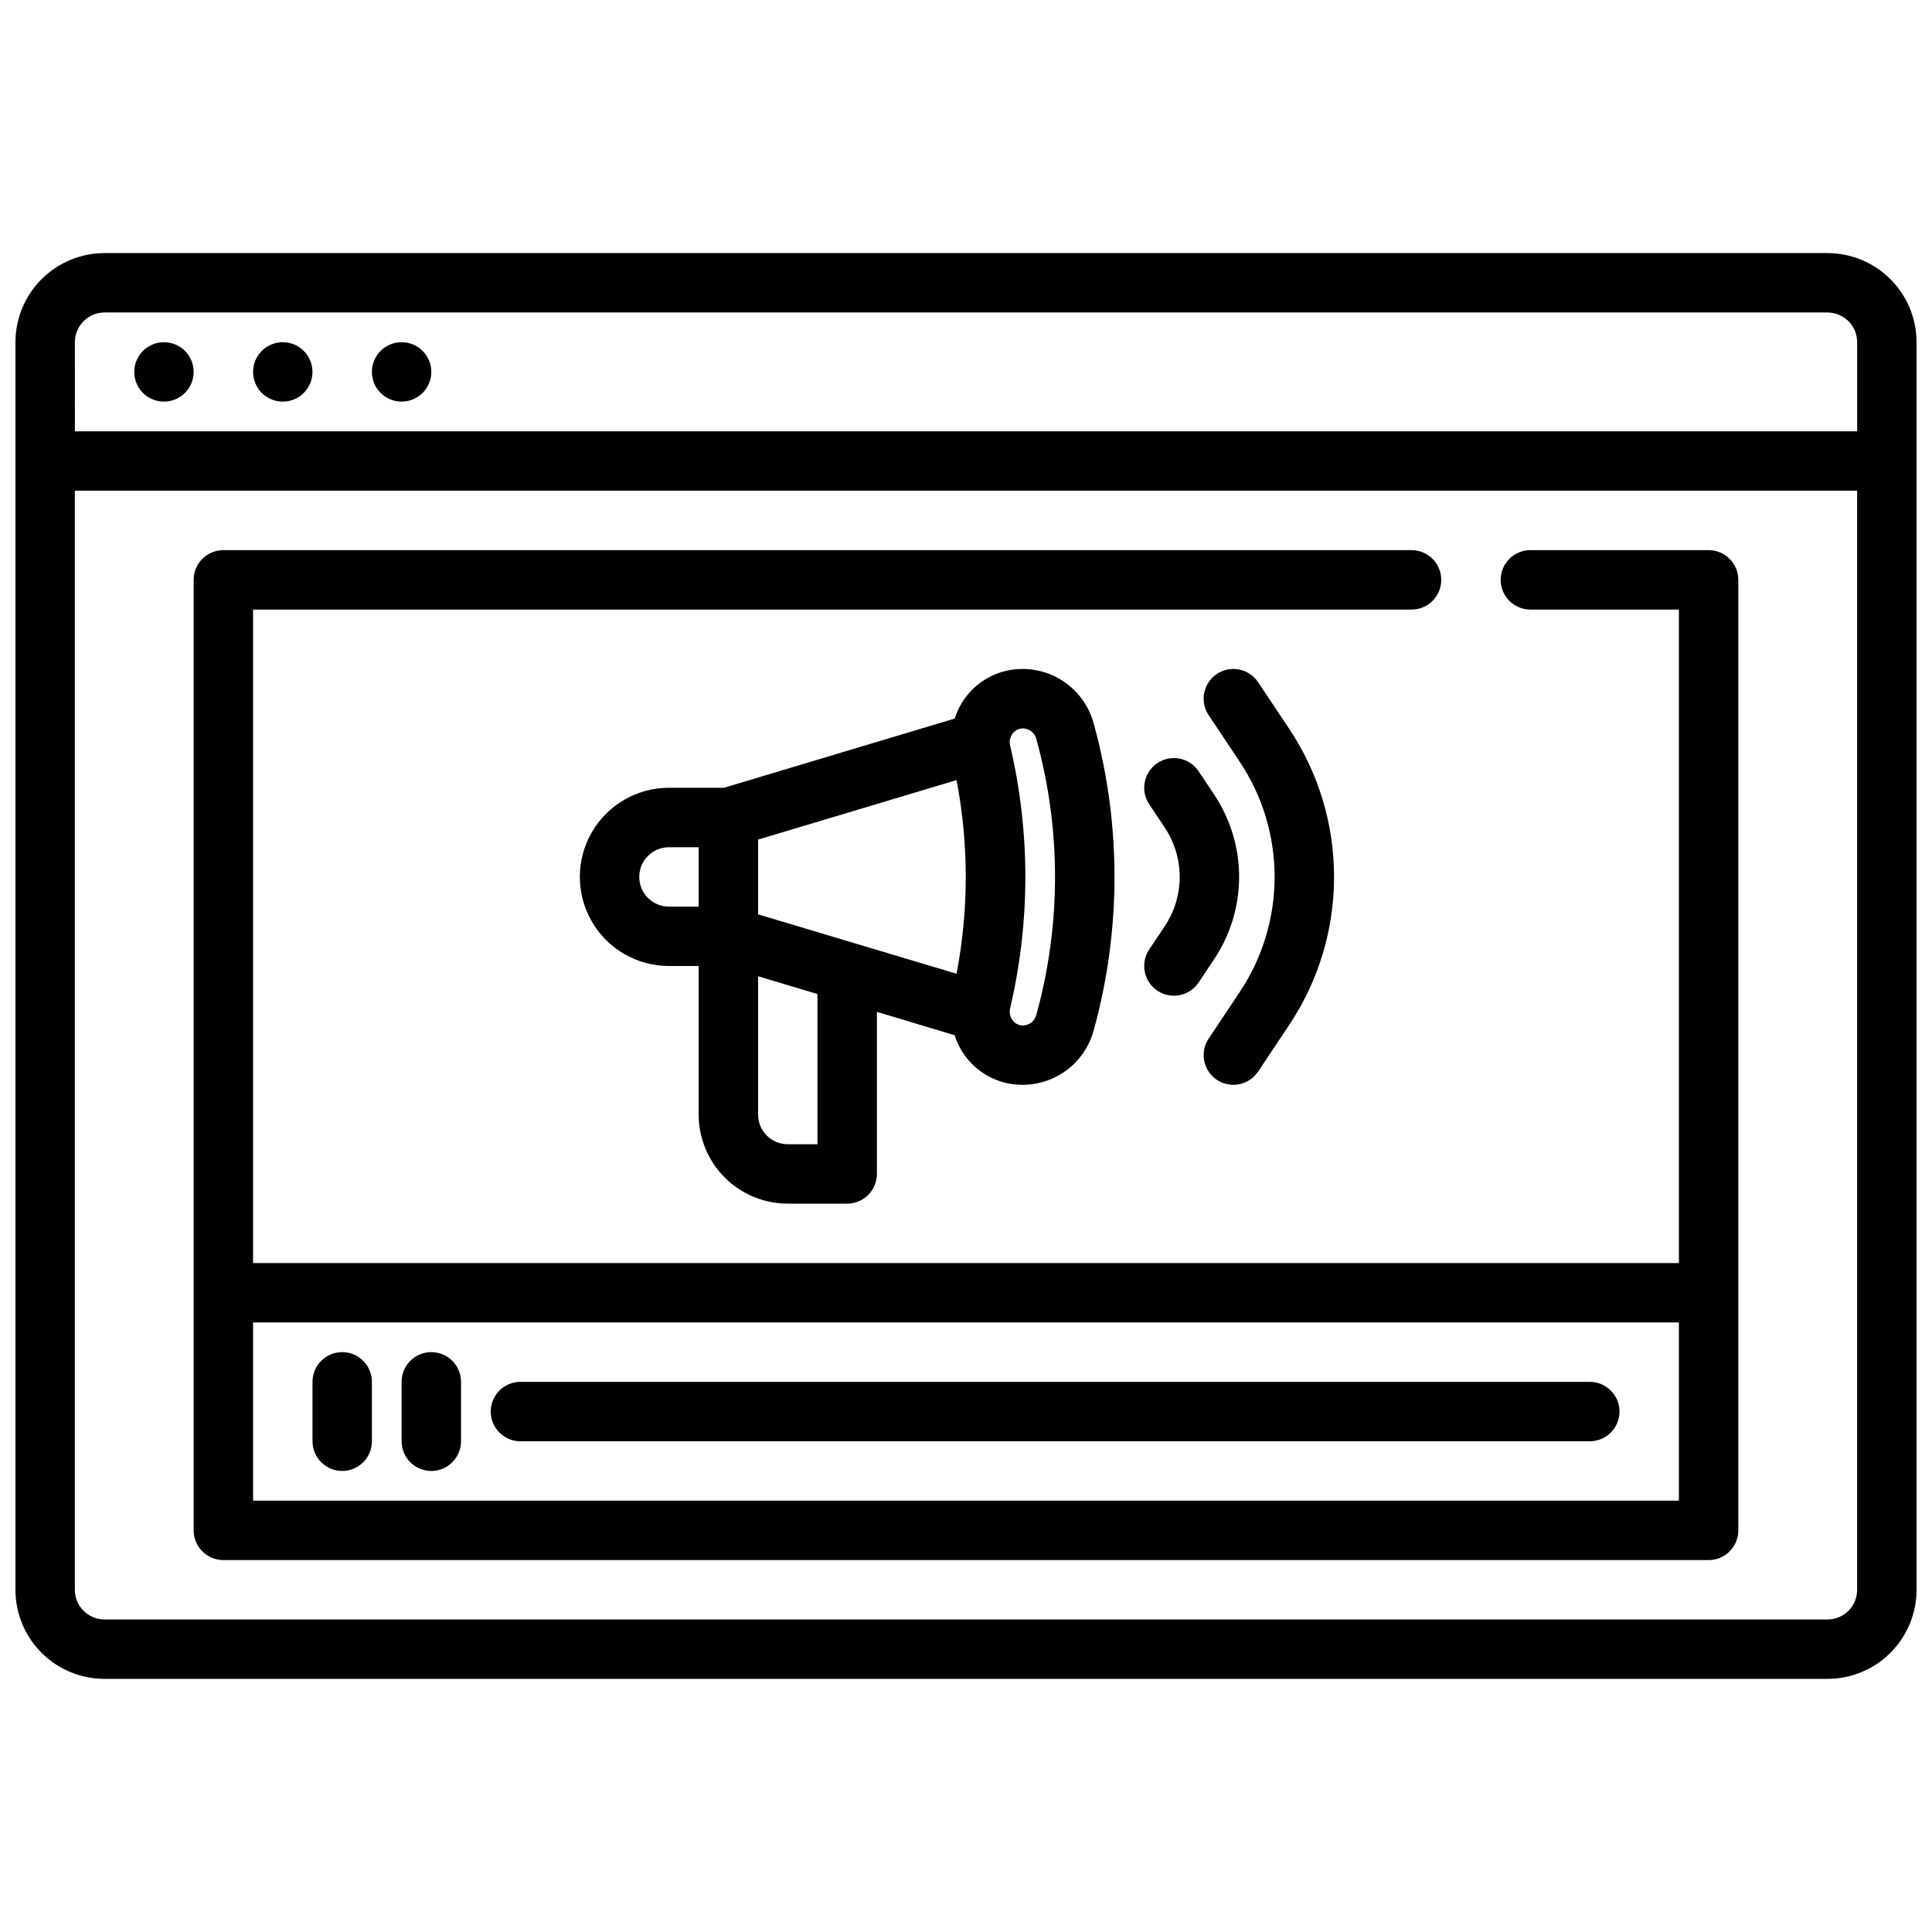
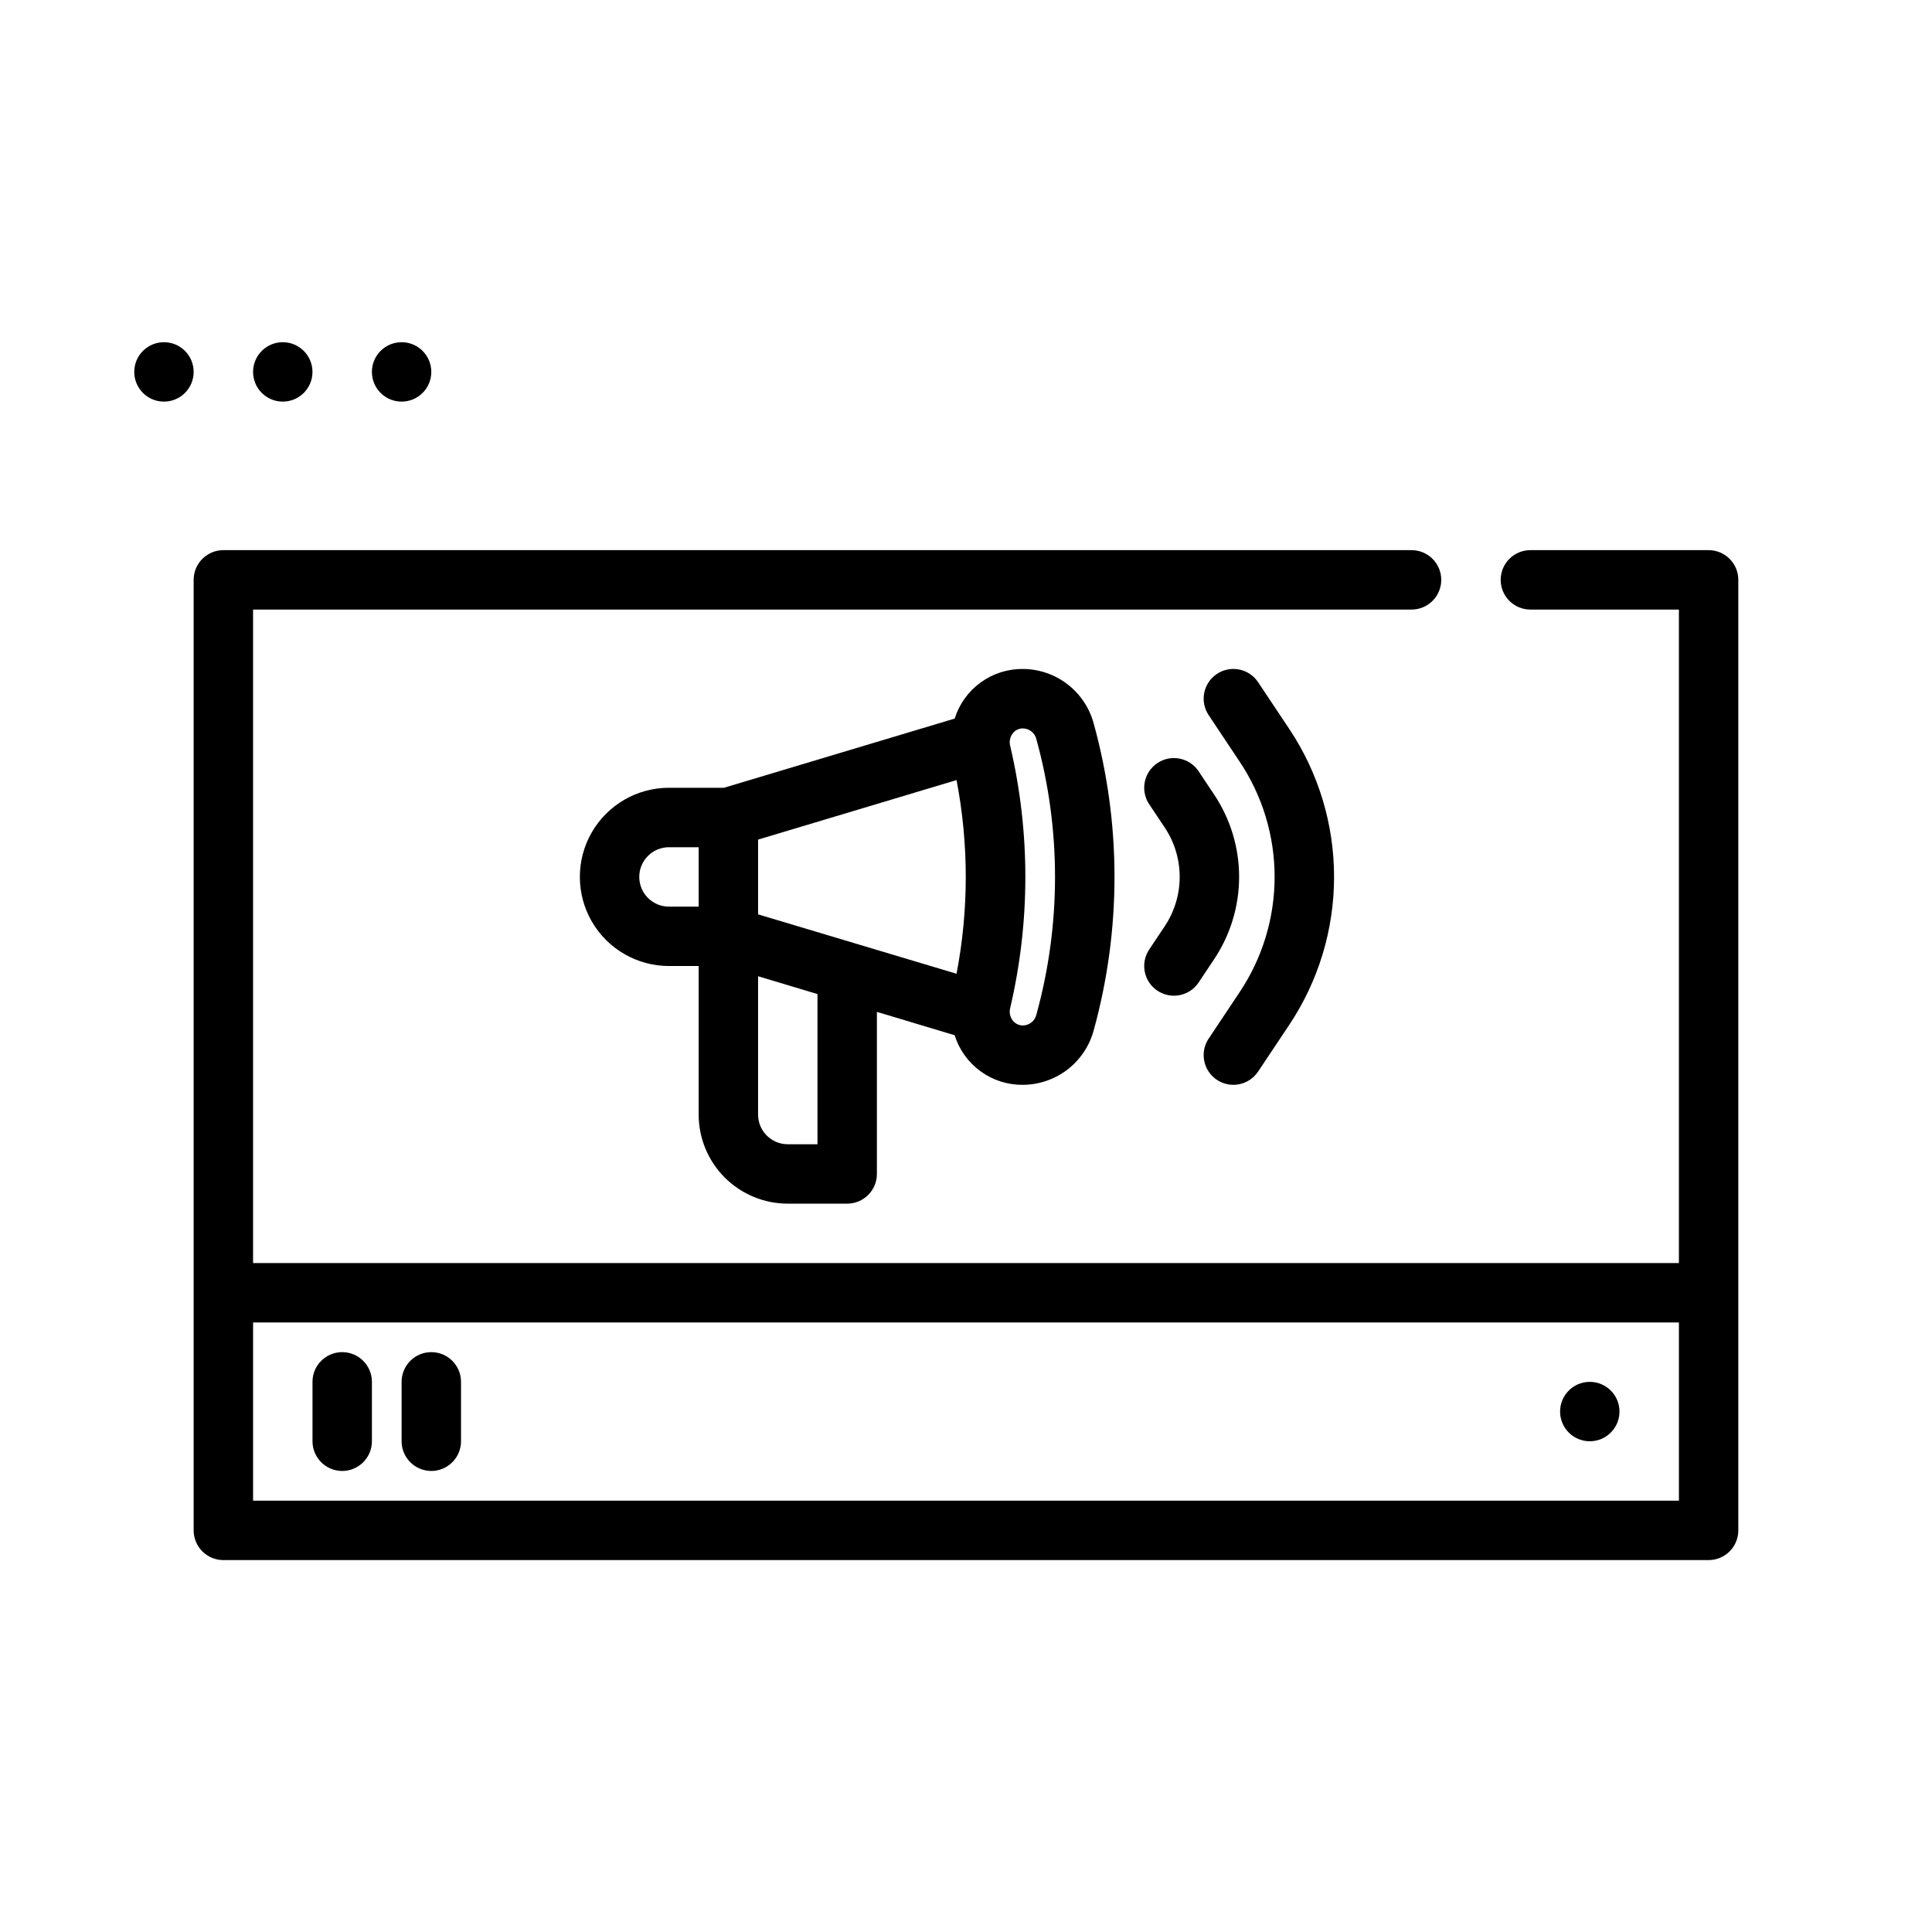
<svg xmlns="http://www.w3.org/2000/svg" width="800px" height="800px" version="1.1" viewBox="144 144 512 512">
  <defs>
    <clipPath id="a">
-       <path d="m148.09 211h503.81v378h-503.81z" />
-     </clipPath>
+       </clipPath>
  </defs>
  <g clip-path="url(#a)">
    <path d="m628.29 211.07h-456.58c-6.266 0-12.27 2.488-16.699 6.918-4.43 4.426-6.918 10.434-6.918 16.699v330.62c0 6.262 2.488 12.27 6.918 16.699 4.43 4.426 10.434 6.914 16.699 6.914h456.58c6.262 0 12.27-2.488 16.695-6.914 4.43-4.43 6.918-10.438 6.918-16.699v-330.62c0-6.266-2.488-12.273-6.918-16.699-4.426-4.43-10.434-6.918-16.695-6.918zm-464.45 23.617c0-4.348 3.527-7.875 7.875-7.875h456.58c2.086 0 4.09 0.832 5.566 2.309 1.473 1.477 2.305 3.477 2.305 5.566v23.617l-472.32-0.004zm472.32 330.62c0 2.086-0.832 4.09-2.305 5.566-1.477 1.477-3.481 2.305-5.566 2.305h-456.58c-4.348 0-7.875-3.523-7.875-7.871v-291.27h472.32z" />
  </g>
  <path d="m195.32 242.56c0 4.348-3.523 7.871-7.871 7.871s-7.871-3.523-7.871-7.871 3.523-7.871 7.871-7.871 7.871 3.523 7.871 7.871" />
  <path d="m226.81 242.56c0 4.348-3.523 7.871-7.871 7.871s-7.871-3.523-7.871-7.871 3.523-7.871 7.871-7.871 7.871 3.523 7.871 7.871" />
  <path d="m258.3 242.56c0 4.348-3.523 7.871-7.871 7.871-4.348 0-7.871-3.523-7.871-7.871s3.523-7.871 7.871-7.871c4.348 0 7.871 3.523 7.871 7.871" />
  <path d="m203.2 557.44h393.6c2.086 0 4.09-0.828 5.566-2.305 1.473-1.477 2.305-3.477 2.305-5.566v-251.9c0-2.09-0.832-4.094-2.305-5.566-1.477-1.477-3.481-2.309-5.566-2.309h-47.234c-4.348 0-7.871 3.527-7.871 7.875 0 4.348 3.523 7.871 7.871 7.871h39.359v173.18h-377.86v-173.18h307.01c4.348 0 7.871-3.523 7.871-7.871 0-4.348-3.523-7.875-7.871-7.875h-314.88c-4.348 0-7.875 3.527-7.875 7.875v251.9c0 2.09 0.832 4.09 2.309 5.566 1.477 1.477 3.477 2.305 5.566 2.305zm385.73-62.977v47.23l-377.86 0.004v-47.234z" />
-   <path d="m281.92 525.95h283.39c4.348 0 7.871-3.523 7.871-7.871s-3.523-7.871-7.871-7.871h-283.39c-4.348 0-7.871 3.523-7.871 7.871s3.523 7.871 7.871 7.871z" />
+   <path d="m281.92 525.95h283.39c4.348 0 7.871-3.523 7.871-7.871s-3.523-7.871-7.871-7.871c-4.348 0-7.871 3.523-7.871 7.871s3.523 7.871 7.871 7.871z" />
  <path d="m234.69 533.82c2.086 0 4.09-0.832 5.566-2.309 1.477-1.477 2.305-3.477 2.305-5.566v-15.742c0-4.348-3.523-7.871-7.871-7.871s-7.875 3.523-7.875 7.871v15.742c0 2.09 0.832 4.09 2.309 5.566 1.477 1.477 3.477 2.309 5.566 2.309z" />
  <path d="m258.3 533.82c2.09 0 4.09-0.832 5.566-2.309 1.477-1.477 2.309-3.477 2.309-5.566v-15.742c0-4.348-3.527-7.871-7.875-7.871-4.348 0-7.871 3.523-7.871 7.871v15.742c0 2.09 0.828 4.09 2.305 5.566s3.481 2.309 5.566 2.309z" />
  <path d="m352.77 462.98h15.746c2.086 0 4.09-0.832 5.566-2.309 1.477-1.477 2.305-3.477 2.305-5.566v-42.949l20.602 6.188c1.203 3.848 3.617 7.199 6.879 9.57 3.258 2.367 7.195 3.621 11.227 3.578 4.281-0.027 8.438-1.457 11.828-4.074 3.387-2.617 5.824-6.273 6.93-10.41 7.336-26.586 7.336-54.656 0-81.242-1.105-4.133-3.539-7.789-6.926-10.406-3.387-2.617-7.539-4.051-11.816-4.078-4.031-0.043-7.969 1.211-11.227 3.578-3.262 2.367-5.676 5.723-6.879 9.57l-61.145 18.34h-14.578c-8.438 0-16.234 4.5-20.453 11.809-4.215 7.309-4.215 16.309 0 23.617 4.219 7.305 12.016 11.809 20.453 11.809h7.871v39.359c0 6.262 2.488 12.27 6.918 16.699 4.43 4.43 10.438 6.918 16.699 6.918zm44.723-112.25v-0.004c3.258 16.953 3.258 34.375 0 51.328l-52.594-15.742v-19.809zm-36.852 96.508h-7.871c-4.348 0-7.871-3.523-7.871-7.871v-36.652l15.742 4.723zm51.059-105.62c-0.285-1.145-0.023-2.356 0.703-3.285 0.648-0.832 1.648-1.316 2.707-1.297 1.699 0.035 3.156 1.219 3.543 2.871 6.586 23.879 6.586 49.098 0 72.977-0.387 1.652-1.844 2.836-3.543 2.871-1.059 0.016-2.059-0.465-2.707-1.297-0.727-0.93-0.988-2.141-0.703-3.285 5.371-22.875 5.371-46.68 0-69.555zm-98.289 34.777c0-4.348 3.523-7.871 7.871-7.871h7.871v15.742h-7.871c-4.348 0-7.871-3.523-7.871-7.871z" />
  <path d="m448.55 395.63c-2.414 3.617-1.438 8.508 2.18 10.918 3.617 2.414 8.504 1.438 10.918-2.18l4.102-6.156c4.32-6.457 6.629-14.055 6.629-21.828 0-7.773-2.309-15.371-6.629-21.828l-4.102-6.156c-2.414-3.617-7.301-4.594-10.918-2.18-3.617 2.41-4.594 7.301-2.18 10.918l4.102 6.148c2.594 3.875 3.977 8.434 3.977 13.098 0 4.664-1.383 9.223-3.977 13.098z" />
  <path d="m470.85 431.49c2.633 0 5.094-1.312 6.555-3.504l8.203-12.305c7.781-11.629 11.934-25.305 11.934-39.297 0-13.992-4.152-27.668-11.934-39.297l-8.203-12.305c-2.41-3.617-7.301-4.594-10.918-2.18-3.617 2.414-4.594 7.301-2.18 10.918l8.195 12.297c6.055 9.043 9.285 19.684 9.285 30.566 0 10.883-3.231 21.523-9.285 30.566l-8.195 12.297c-1.609 2.414-1.762 5.519-0.395 8.078 1.367 2.559 4.035 4.16 6.938 4.164z" />
</svg>